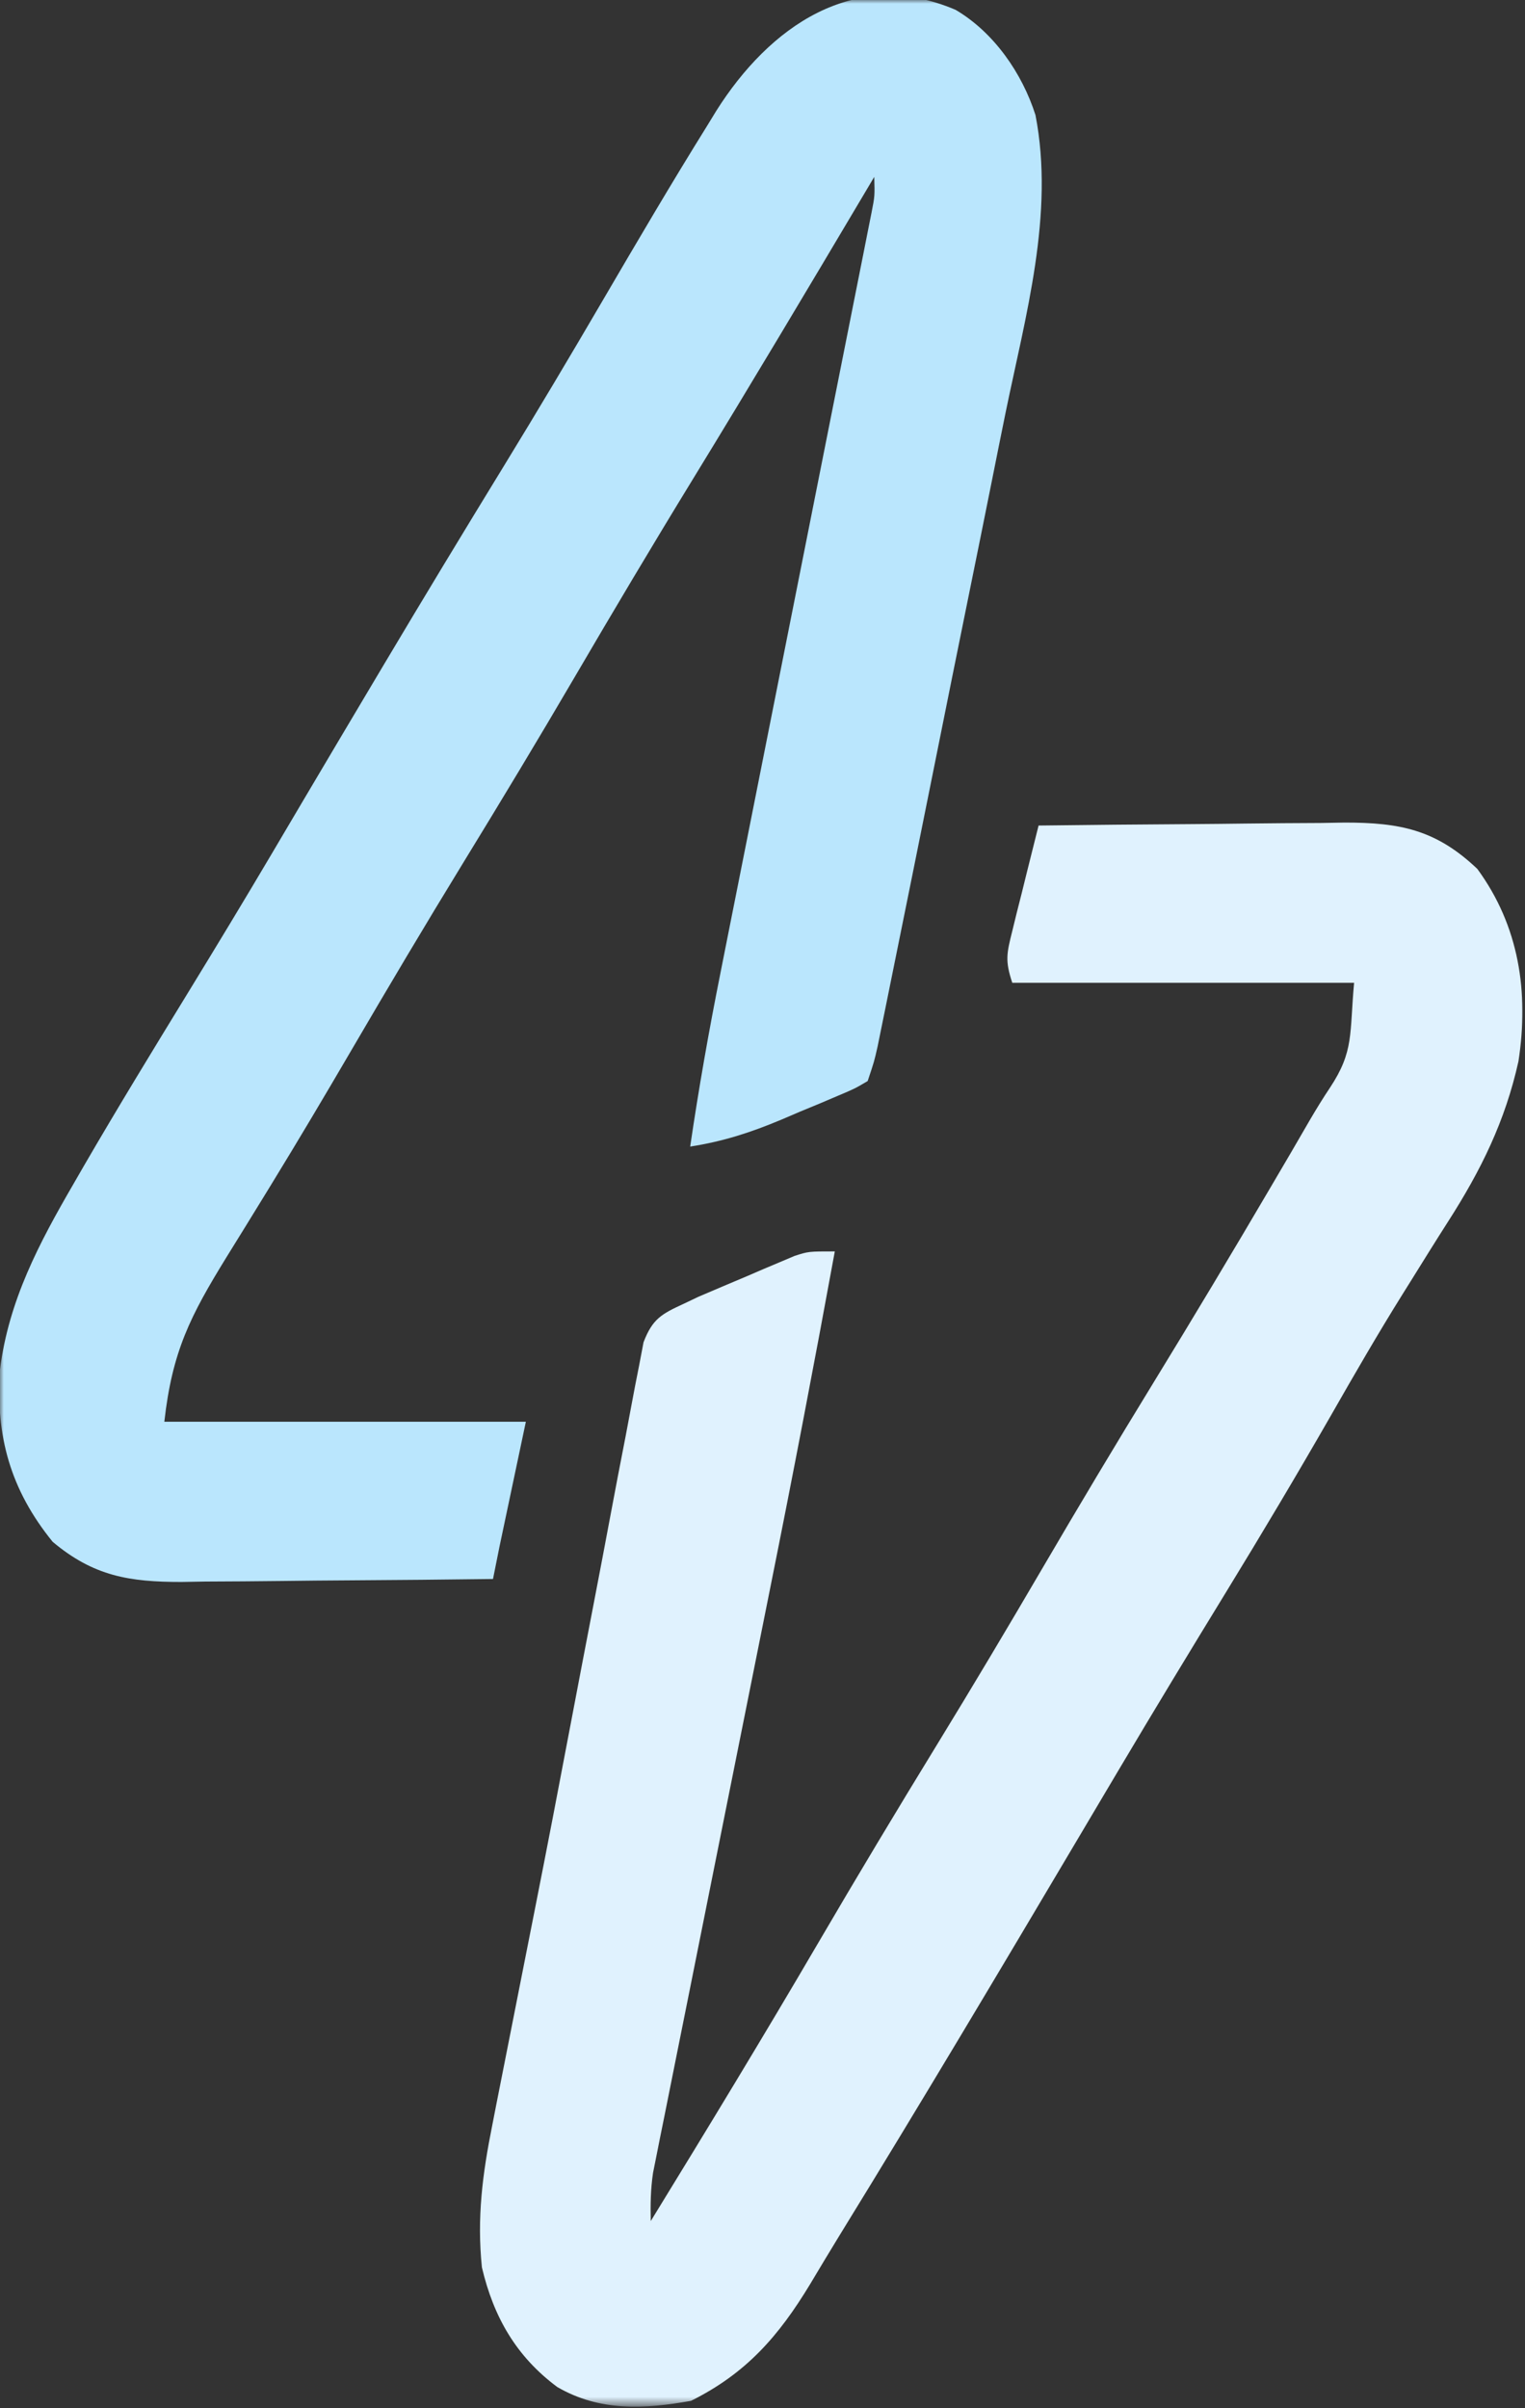
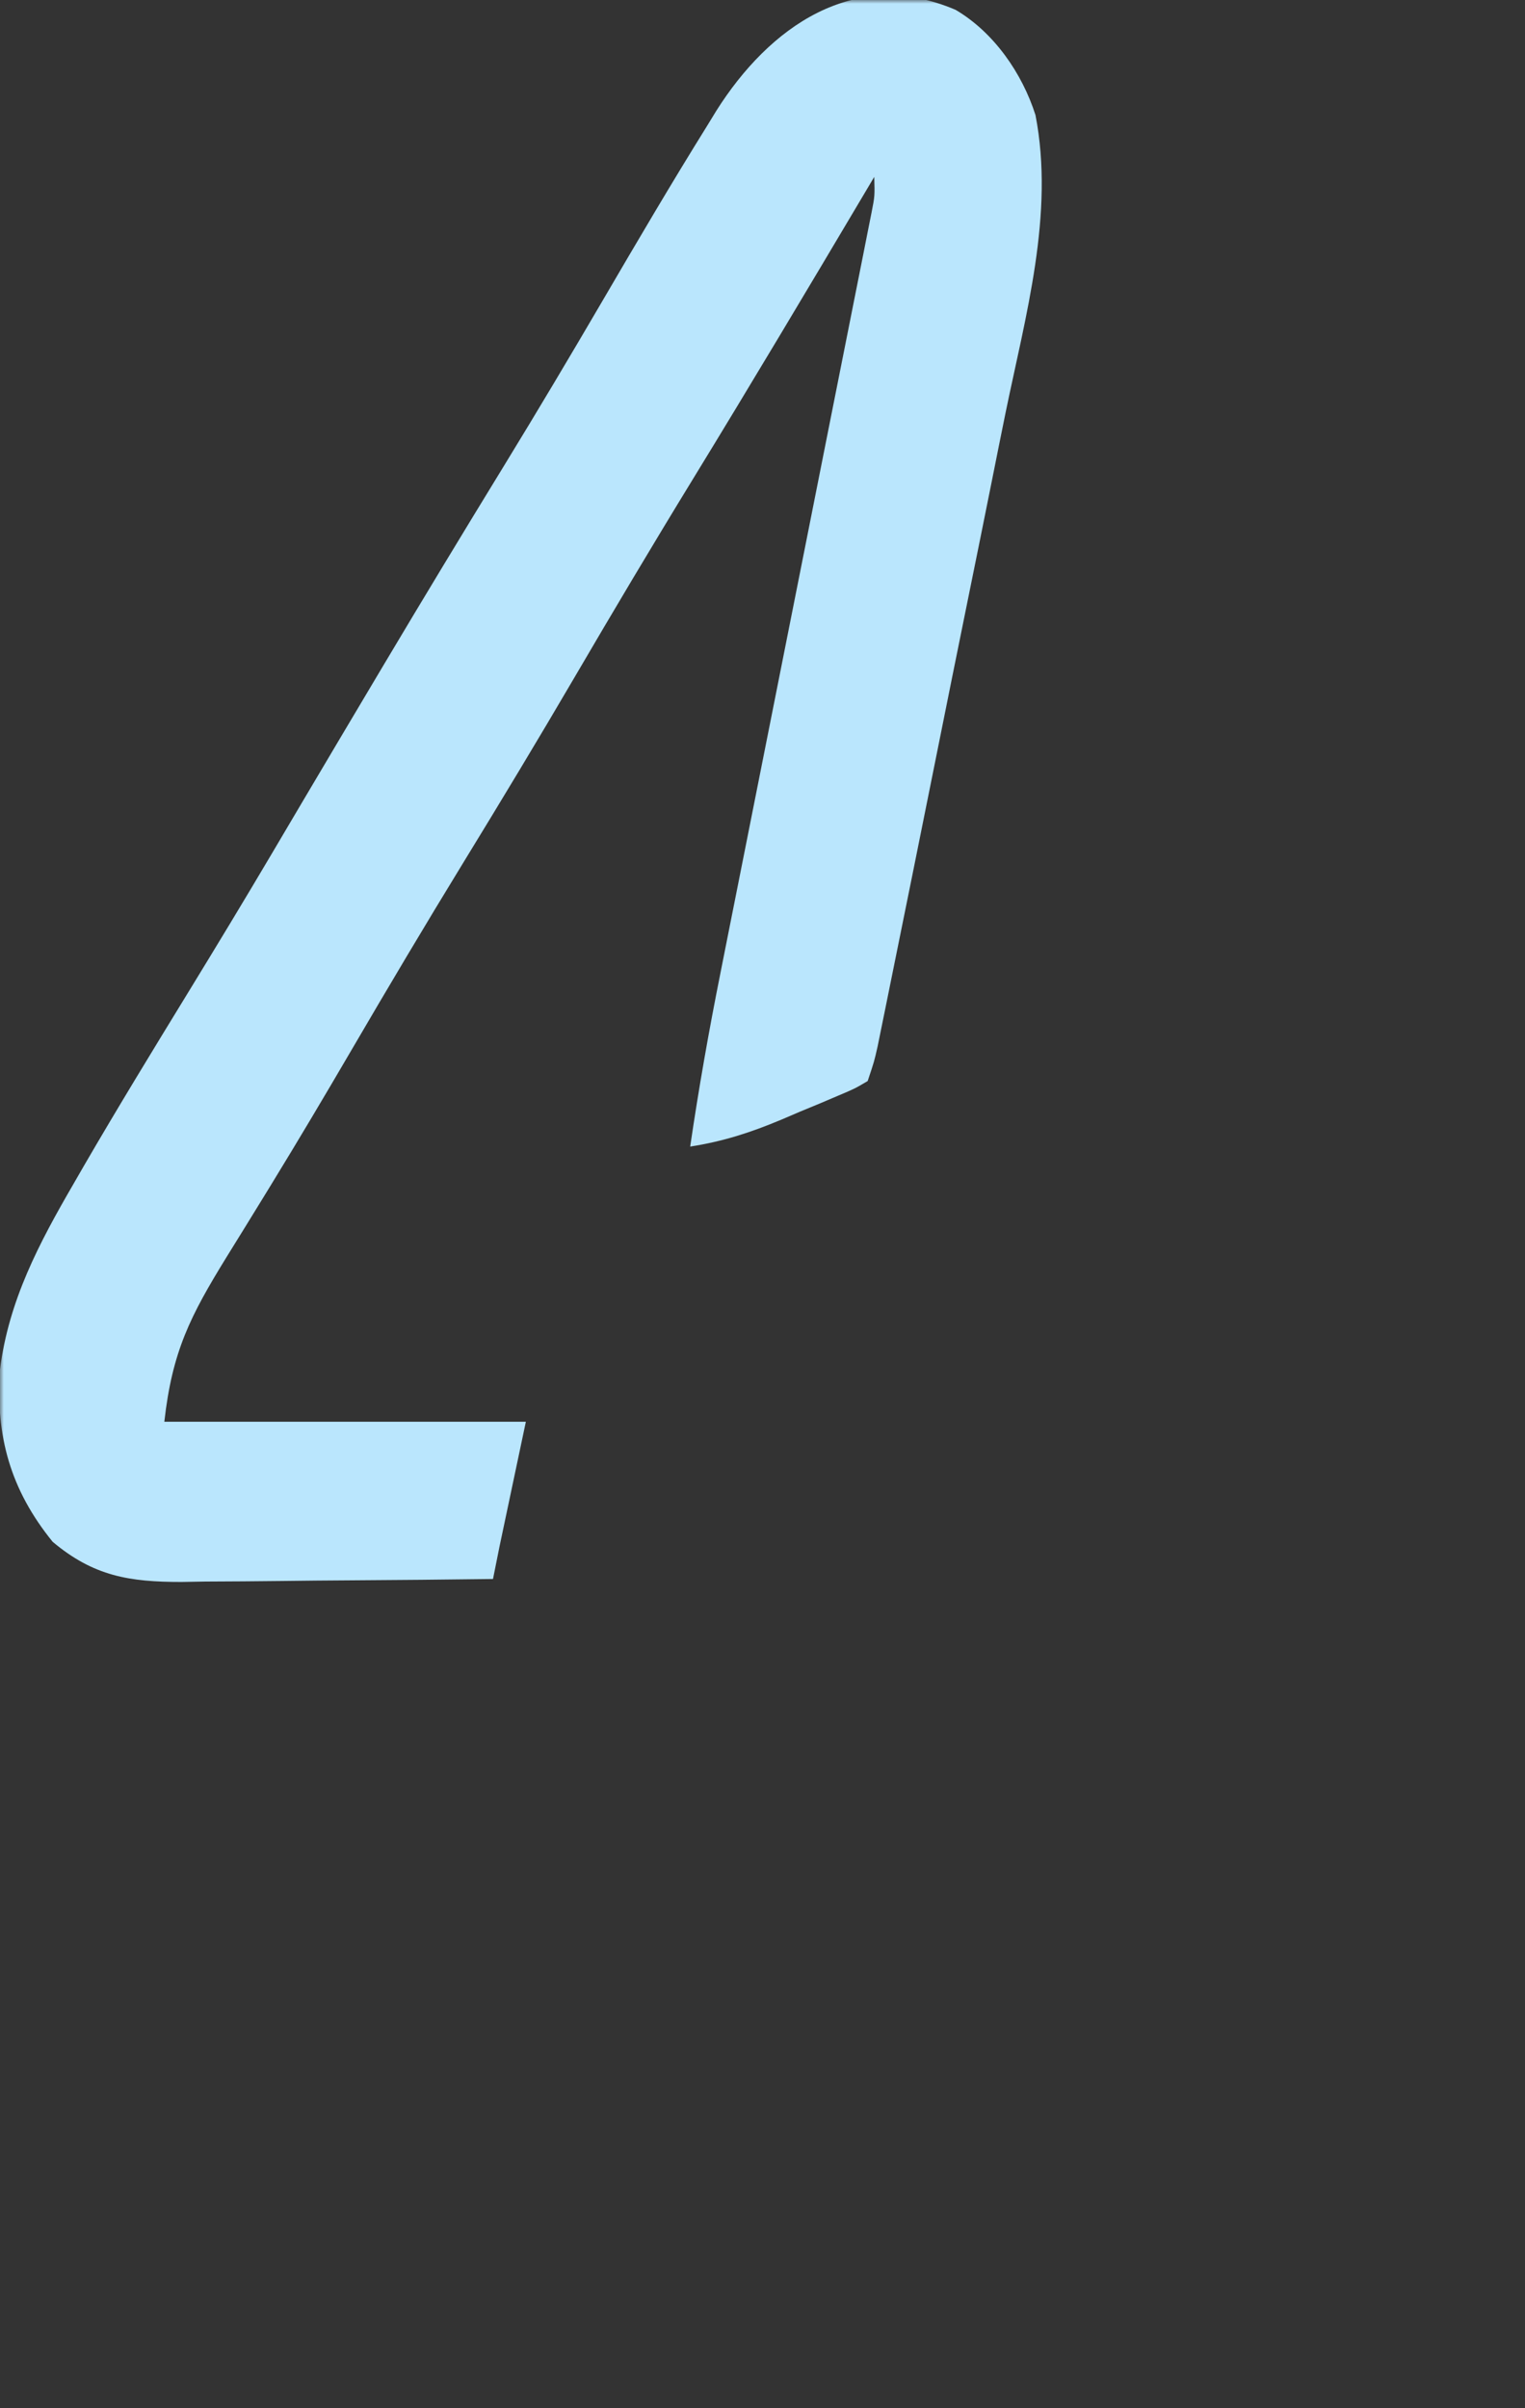
<svg xmlns="http://www.w3.org/2000/svg" width="202" height="319" viewBox="0 0 202 319" fill="none">
  <rect x="0" y="0" width="202" height="319" fill="#333333" stroke="none" />
  <mask id="mask0_483_10" style="mask-type:luminance" maskUnits="userSpaceOnUse" x="0" y="0" width="202" height="319">
    <path d="M202 0H0V318.538H202V0Z" fill="white" />
  </mask>
  <g mask="url(#mask0_483_10)">
    <path d="M126.576 1.302C131.643 4.284 135.394 9.694 137.159 15.245C139.7 28.341 135.827 41.87 133.202 54.652C132.585 57.67 131.984 60.691 131.38 63.711C130.368 68.768 129.345 73.822 128.317 78.875C126.865 86.003 125.431 93.135 124 100.267C121.978 110.345 119.947 120.421 117.899 130.494C117.698 131.485 117.497 132.477 117.291 133.499C117.107 134.402 116.922 135.306 116.733 136.237C116.573 137.023 116.413 137.808 116.249 138.619C115.801 140.609 115.801 140.609 114.931 143.212C113.237 144.211 113.237 144.211 111.03 145.145C110.231 145.484 109.433 145.825 108.61 146.176C107.769 146.522 106.928 146.87 106.061 147.227C104.824 147.756 104.824 147.756 103.563 148.298C99.468 150.018 95.825 151.205 91.422 151.892C92.554 144.165 93.907 136.509 95.439 128.852C95.779 127.14 96.118 125.429 96.457 123.718C96.817 121.904 97.179 120.09 97.54 118.277C98.296 114.484 99.049 110.691 99.801 106.897C101.531 98.173 103.265 89.449 105 80.726C106.596 72.7 108.191 64.674 109.782 56.648C110.53 52.876 111.28 49.104 112.032 45.333C112.386 43.557 112.738 41.781 113.091 40.005C113.52 37.839 113.951 35.673 114.384 33.508C114.666 32.081 114.666 32.081 114.953 30.625C115.119 29.797 115.283 28.97 115.453 28.117C115.874 25.962 115.874 25.962 115.801 23.435C115.379 24.149 114.955 24.863 114.518 25.599C106.993 38.28 99.448 50.946 91.749 63.523C86.445 72.187 81.258 80.912 76.13 89.68C71.287 97.958 66.339 106.166 61.329 114.344C56.303 122.552 51.394 130.823 46.54 139.134C43.054 145.099 39.534 151.038 35.923 156.93C35.583 157.485 35.244 158.038 34.894 158.609C33.266 161.265 31.631 163.916 29.989 166.563C25.207 174.332 22.806 179.03 21.767 188.346C37.57 188.346 53.373 188.346 69.655 188.346C68.506 193.788 67.356 199.23 66.172 204.837C65.885 206.269 65.598 207.702 65.302 209.177C58.951 209.258 52.601 209.319 46.25 209.356C43.3 209.374 40.351 209.399 37.402 209.439C34.004 209.481 30.607 209.501 27.209 209.515C26.159 209.534 25.11 209.552 24.028 209.569C17.131 209.572 12.392 208.801 6.976 204.25C1.383 197.36 -0.614 190.239 -6.04136e-05 181.402C1.171 172.254 5.159 164.723 9.741 156.829C10.186 156.056 10.631 155.284 11.089 154.489C15.591 146.732 20.267 139.083 24.948 131.433C28.683 125.331 32.386 119.211 36.025 113.051C36.688 111.928 36.688 111.928 37.365 110.782C38.311 109.18 39.257 107.579 40.202 105.978C43.408 100.555 46.626 95.139 49.847 89.725C50.2 89.132 50.552 88.539 50.915 87.929C56.138 79.154 61.423 70.42 66.756 61.711C71.207 54.439 75.562 47.117 79.863 39.757C84.402 31.992 88.953 24.236 93.708 16.6C94.293 15.641 94.293 15.641 94.891 14.664C101.858 3.629 113.089 -4.456 126.576 1.302Z" fill="#BAE6FD" />
-     <path d="M137.569 109.363C144.386 109.275 151.201 109.214 158.018 109.172C160.336 109.157 162.652 109.131 164.971 109.101C168.307 109.059 171.645 109.039 174.982 109.024C176.527 108.997 176.527 108.997 178.104 108.97C185.44 108.968 190.22 109.91 195.688 115.113C201.219 122.665 202.545 131.46 201.13 140.61C199.372 148.533 196.17 155.029 191.806 161.837C190.121 164.468 188.478 167.125 186.828 169.777C186.49 170.316 186.154 170.854 185.807 171.409C182.51 176.691 179.402 182.074 176.315 187.479C171.803 195.344 167.173 203.126 162.438 210.859C157.618 218.733 152.835 226.625 148.126 234.565C147.561 235.517 146.996 236.471 146.413 237.452C145.241 239.429 144.07 241.405 142.899 243.382C132.451 261.016 121.974 278.632 111.23 296.09C109.911 298.243 108.612 300.405 107.319 302.574C103.134 309.495 98.852 314.403 91.531 318.051C85.311 319.168 79.42 319.471 73.818 316.221C68.378 312.176 65.376 306.94 63.833 300.367C63.16 293.802 63.906 288.013 65.196 281.583C65.373 280.673 65.551 279.763 65.733 278.826C66.326 275.789 66.929 272.753 67.533 269.718C67.957 267.571 68.38 265.426 68.804 263.28C69.489 259.804 70.176 256.329 70.865 252.854C72.504 244.581 74.093 236.3 75.661 228.013C76.666 222.709 77.683 217.407 78.704 212.108C79.423 208.372 80.136 204.636 80.833 200.897C81.496 197.348 82.176 193.804 82.869 190.262C83.123 188.946 83.37 187.63 83.611 186.313C83.943 184.502 84.297 182.698 84.657 180.893C84.851 179.876 85.044 178.86 85.243 177.812C86.427 174.732 87.599 174.081 90.552 172.723C91.521 172.261 91.521 172.261 92.509 171.791C94.629 170.883 96.751 169.982 98.878 169.089C99.618 168.77 100.358 168.45 101.121 168.12C101.836 167.82 102.552 167.518 103.289 167.207C103.936 166.933 104.583 166.659 105.25 166.376C107.095 165.78 107.095 165.78 110.578 165.78C107.864 180.614 105.027 195.42 102.055 210.205C101.398 213.475 100.744 216.745 100.09 220.016C98.235 229.291 96.378 238.566 94.515 247.84C93.366 253.562 92.221 259.285 91.079 265.007C90.645 267.175 90.211 269.341 89.774 271.509C89.168 274.517 88.567 277.525 87.968 280.533C87.787 281.422 87.607 282.311 87.421 283.228C87.259 284.047 87.096 284.866 86.929 285.711C86.716 286.772 86.716 286.772 86.499 287.856C86.181 290.011 86.146 292.062 86.198 294.237C93.706 282.002 101.156 269.74 108.401 257.349C113.551 248.542 118.798 239.802 124.128 231.102C128.838 223.408 133.451 215.663 138.005 207.876C142.856 199.578 147.785 191.335 152.806 183.138C158.059 174.562 163.224 165.937 168.315 157.263C168.629 156.727 168.944 156.192 169.267 155.641C169.572 155.12 169.878 154.6 170.193 154.064C170.488 153.561 170.783 153.057 171.087 152.539C171.922 151.111 172.749 149.681 173.576 148.249C174.404 146.843 175.256 145.449 176.166 144.094C179.378 139.237 178.744 136.968 179.362 130.193C164.421 130.193 149.48 130.193 134.086 130.193C133.105 127.26 133.351 126.284 134.083 123.349C134.282 122.535 134.481 121.72 134.686 120.882C134.902 120.034 135.117 119.186 135.338 118.314C135.55 117.456 135.761 116.598 135.979 115.715C136.503 113.596 137.033 111.478 137.569 109.363Z" fill="#E0F2FE" />
  </g>
</svg>